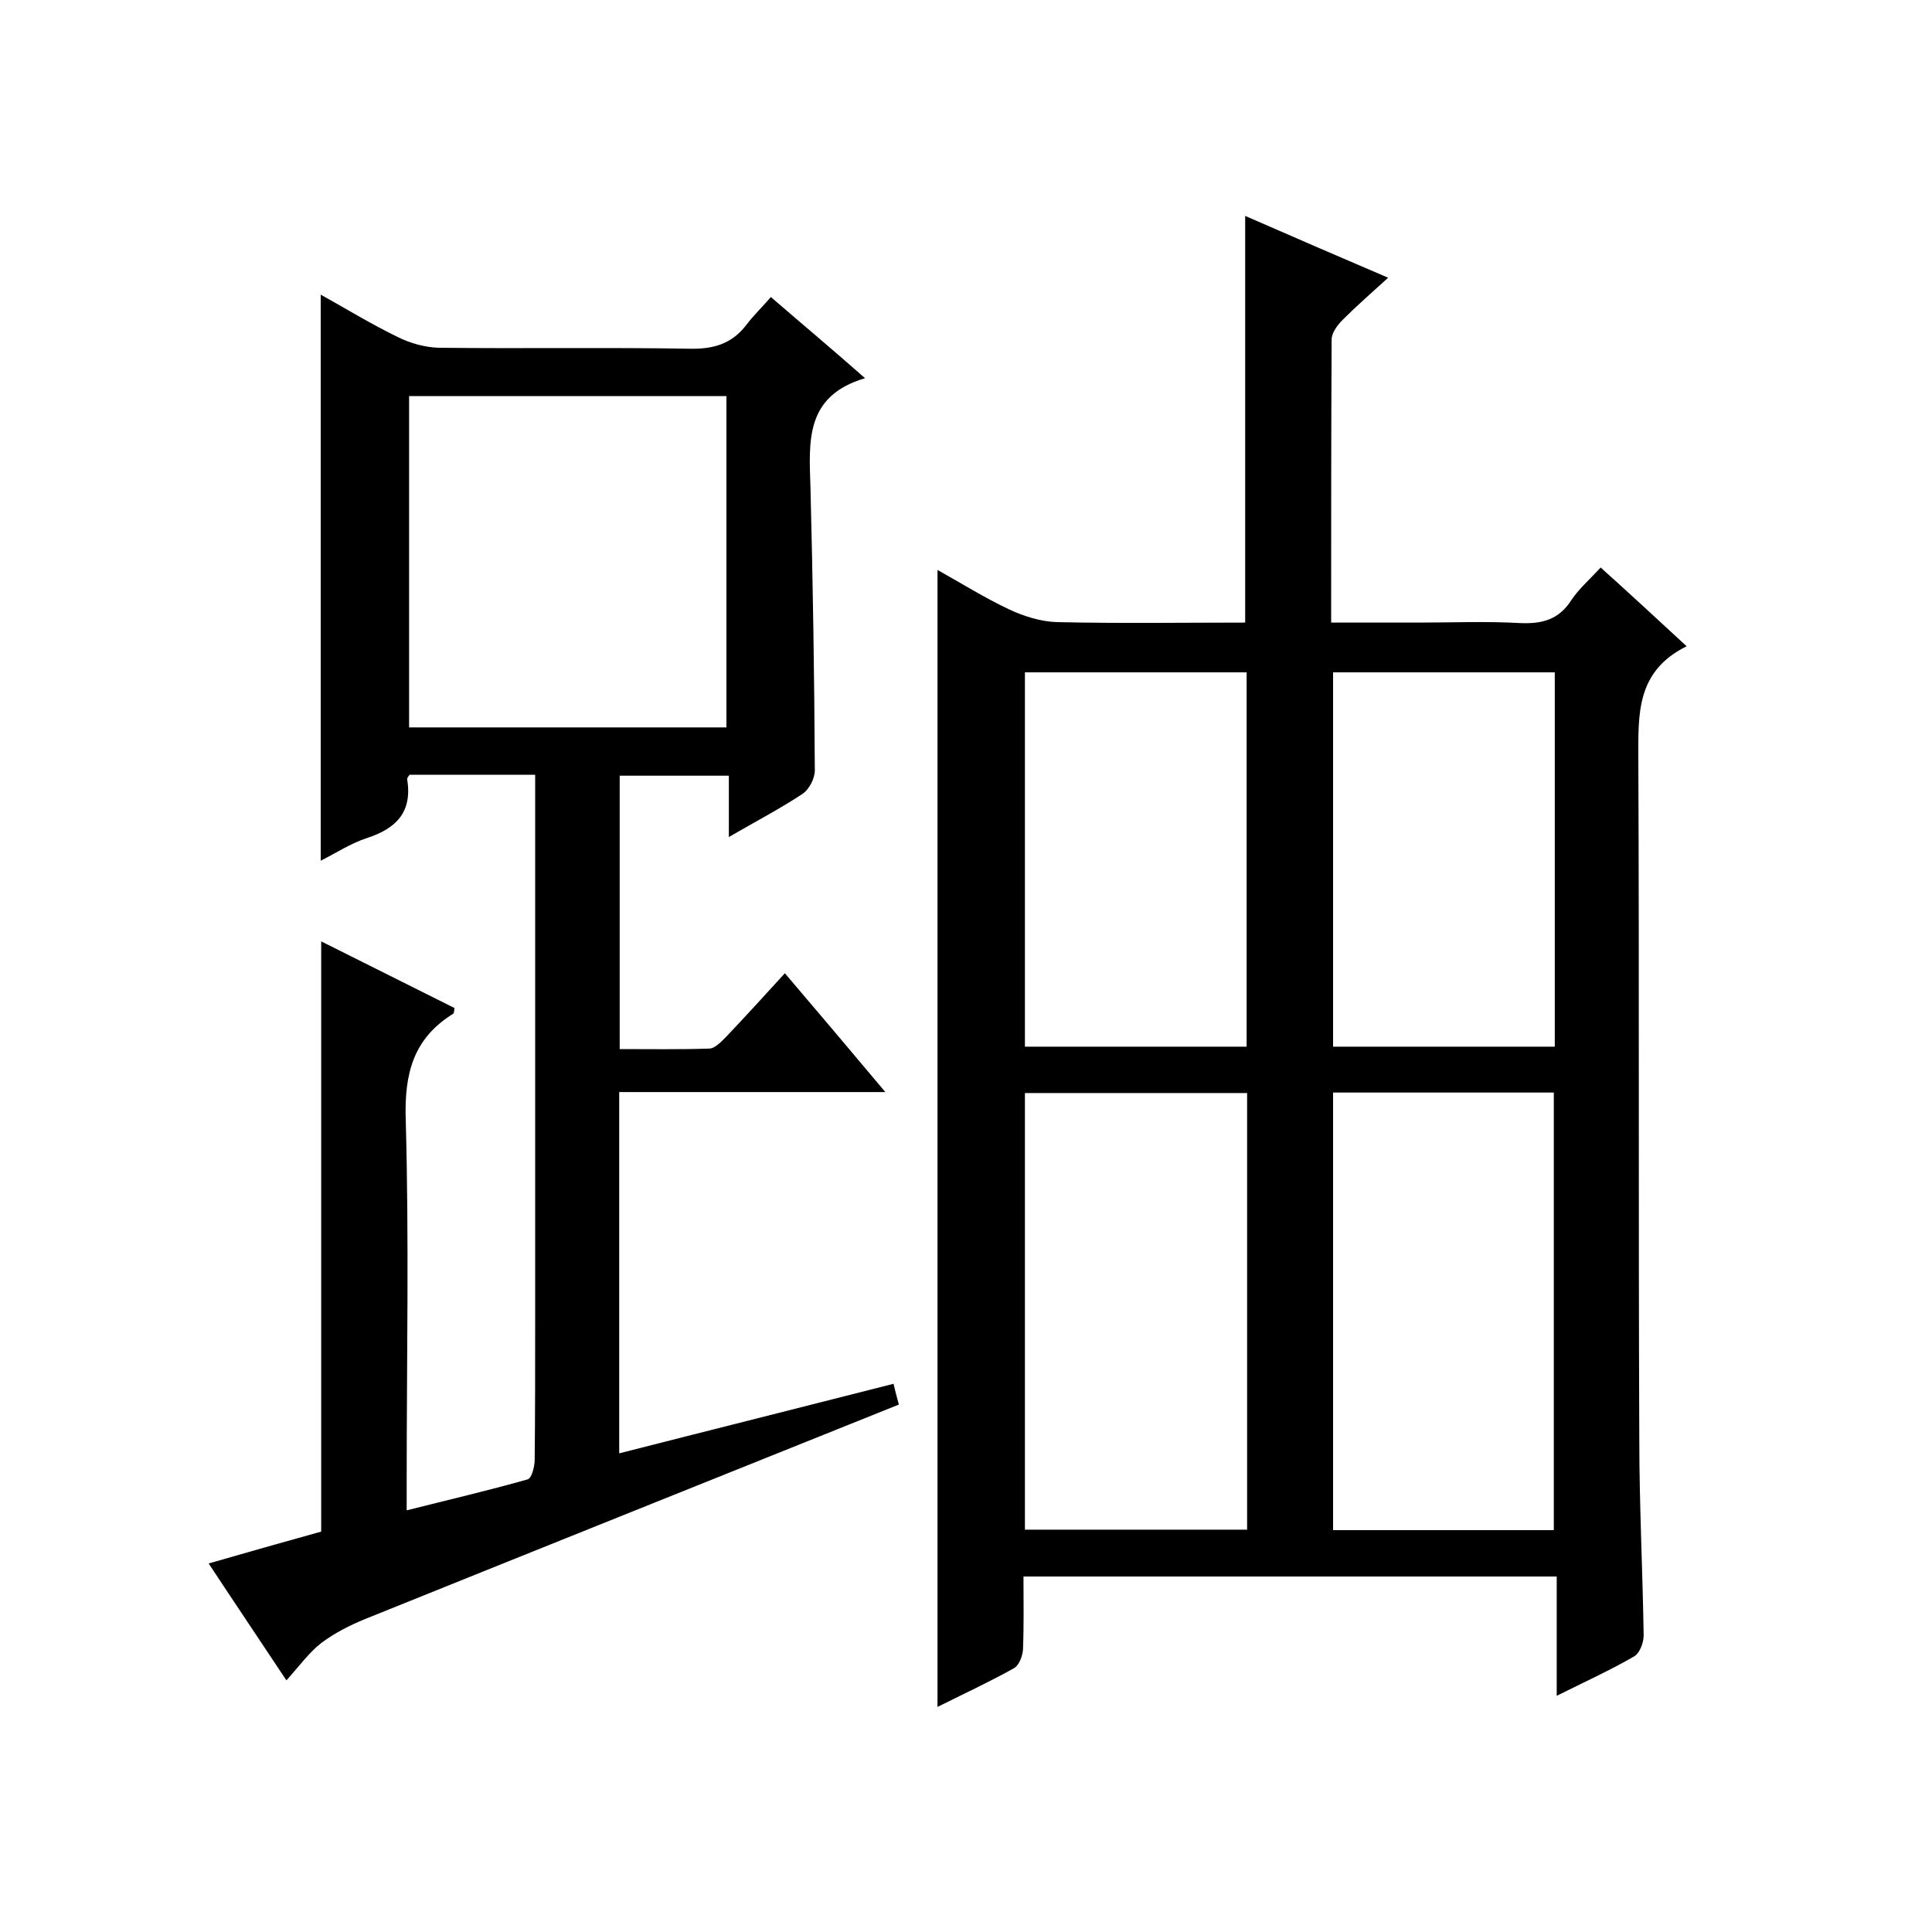
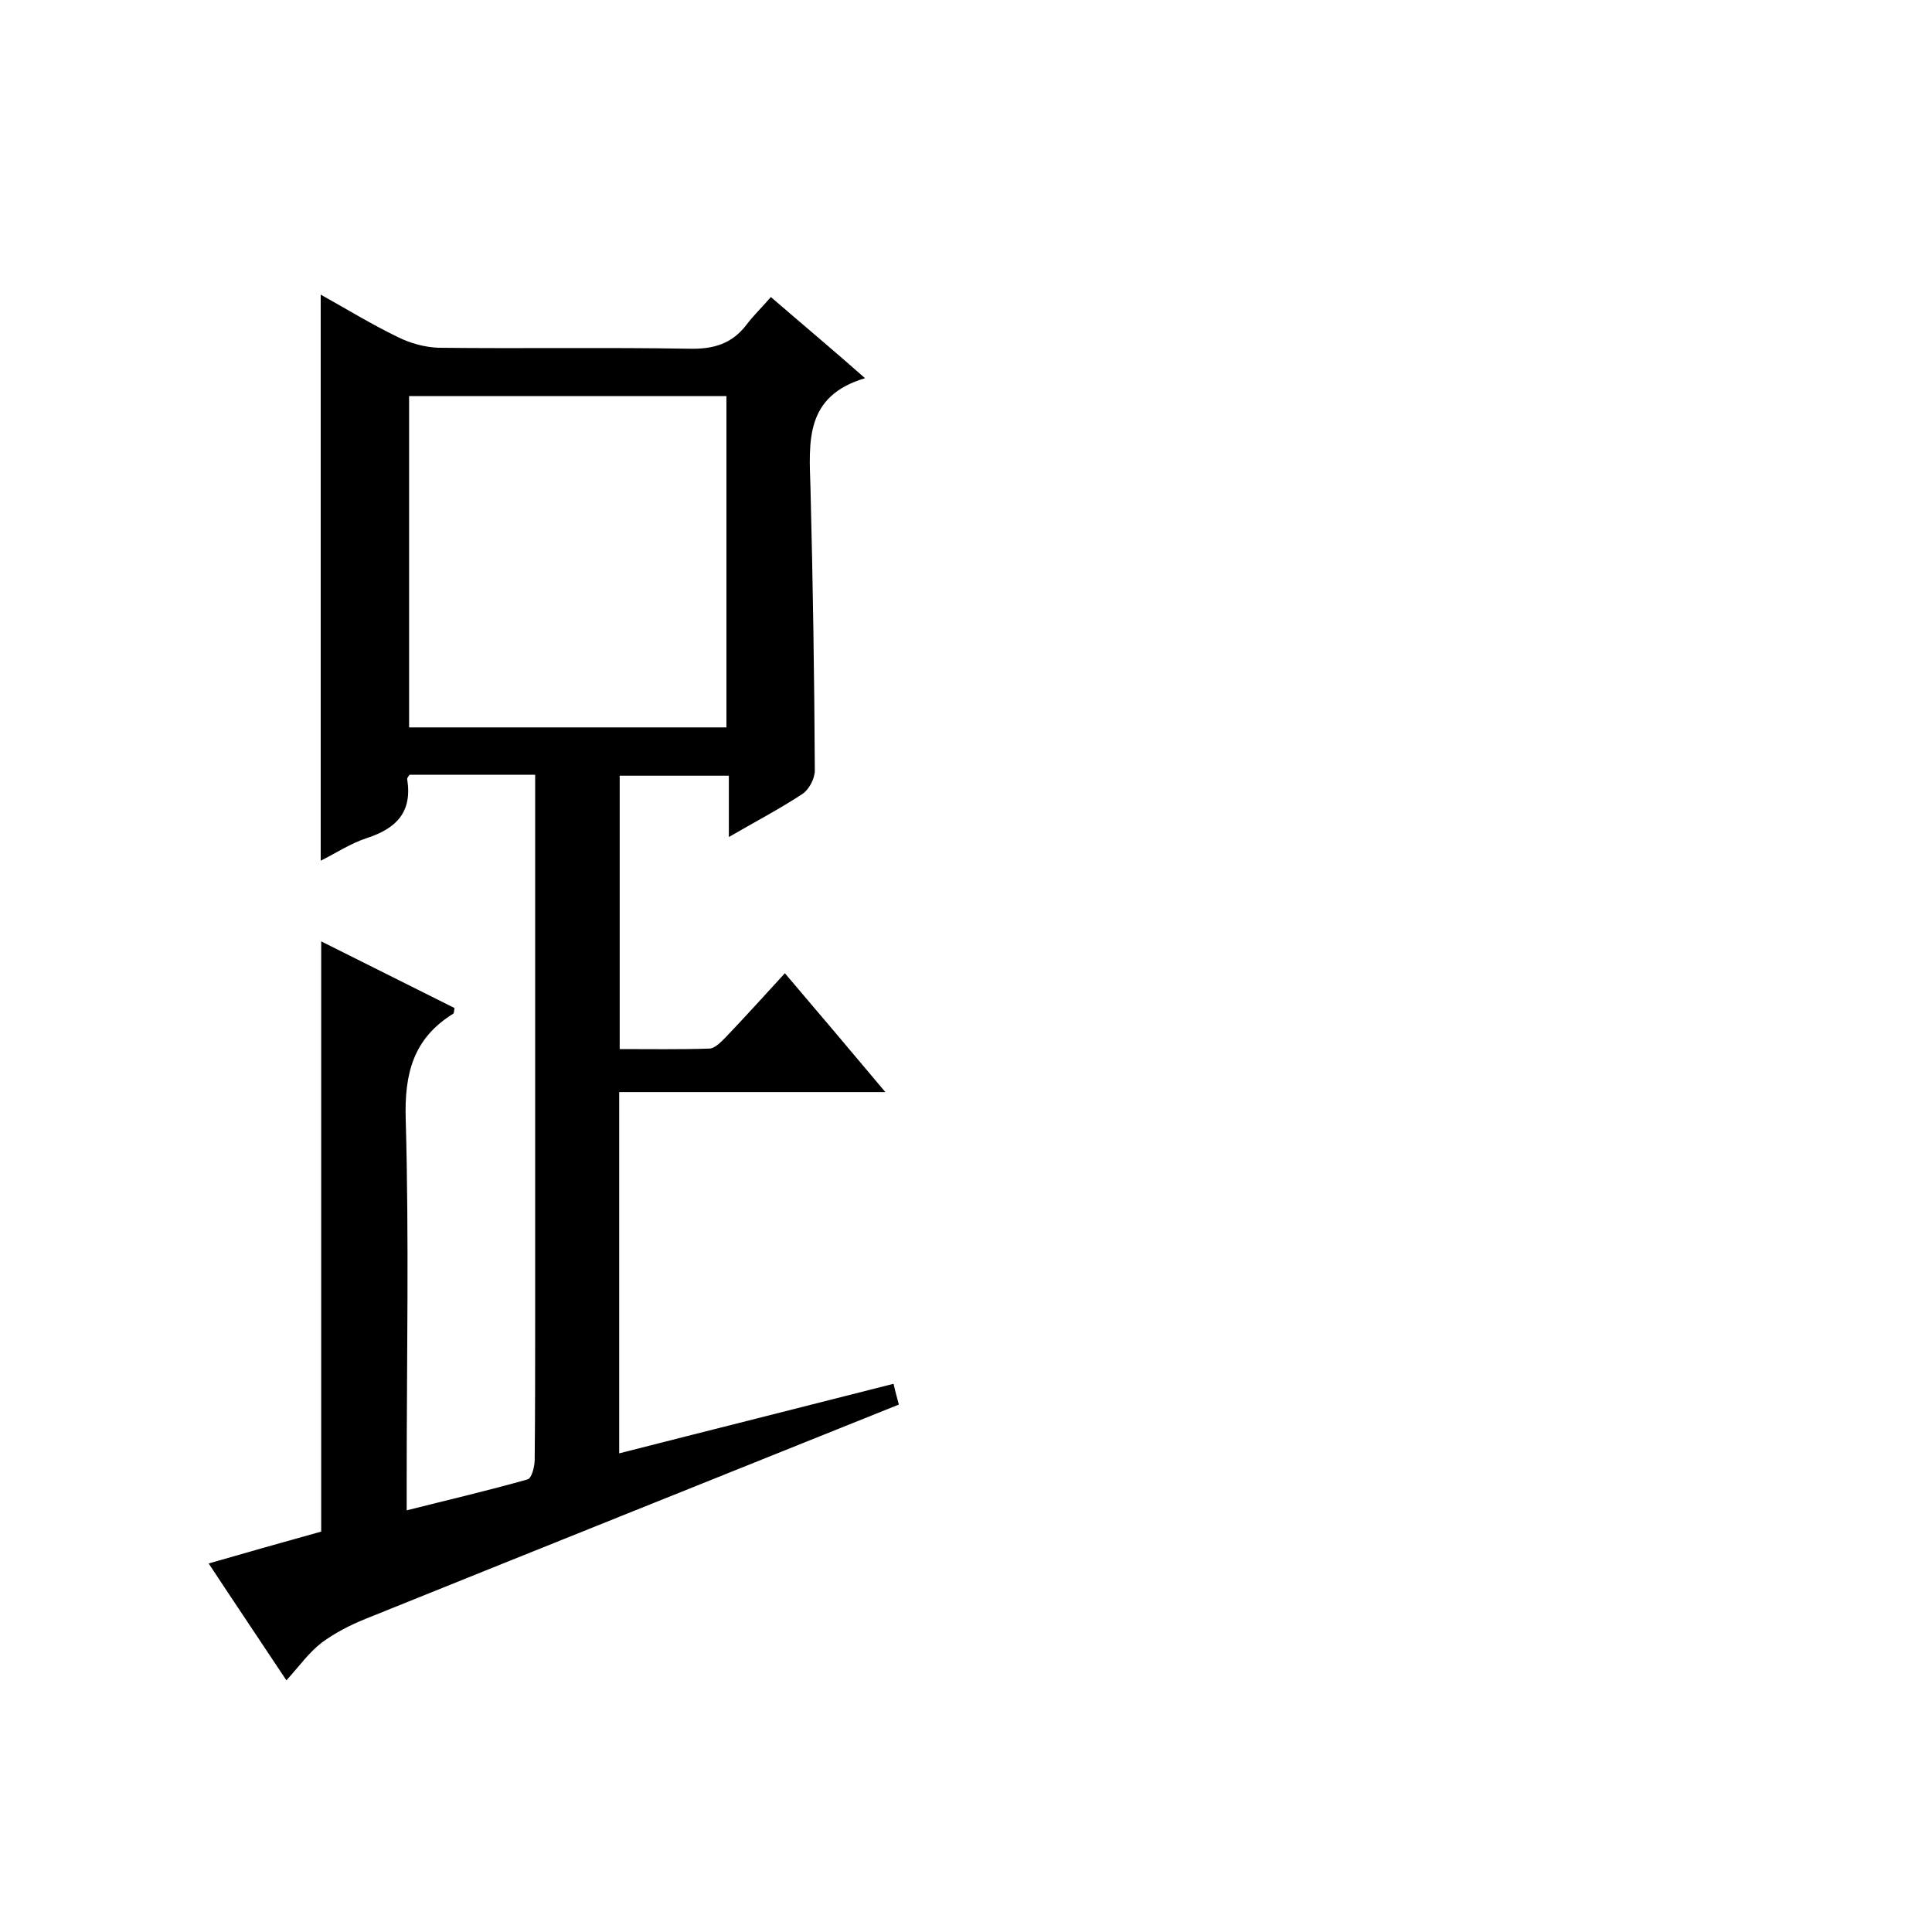
<svg xmlns="http://www.w3.org/2000/svg" enable-background="new 0 0 400 400" viewBox="0 0 400 400">
-   <path d="m349.2 133.8c-10.5 5.2-10 14.1-10 23.3.2 47 0 94 .2 141 0 13.5.7 27 .9 40.5 0 1.5-.8 3.6-1.9 4.3-5 2.9-10.3 5.3-16.1 8.2 0-8.5 0-16.4 0-24.7-36.8 0-73.2 0-110.4 0 0 4.9.1 10-.1 15.1-.1 1.4-.8 3.3-1.9 3.9-5 2.8-10.2 5.2-15.8 8 0-78.6 0-156.6 0-235.4 5 2.8 9.8 5.8 14.9 8.2 3 1.4 6.5 2.5 9.8 2.6 13 .3 26 .1 39 .1 0-28 0-55.8 0-84.2 9.6 4.2 19.3 8.4 29.6 12.8-3.4 3.1-6.5 5.8-9.4 8.7-1.1 1.1-2.3 2.7-2.3 4.1-.1 19.3-.1 38.6-.1 58.6h18.1c7 0 14-.3 21 .1 4.6.2 8-.7 10.6-4.7 1.5-2.3 3.7-4.2 6.1-6.8 5.8 5.2 11.4 10.4 17.8 16.3zm-91 182.9c0-30.4 0-60.4 0-90.4-15.6 0-30.8 0-46 0v90.4zm63.5.1c0-30.5 0-60.6 0-90.6-15.5 0-30.6 0-45.7 0v90.6zm-109.5-177.6v77.5h45.9c0-26 0-51.7 0-77.5-15.5 0-30.5 0-45.9 0zm109.7 0c-15.5 0-30.6 0-45.9 0v77.5h45.9c0-25.9 0-51.5 0-77.5z" />
  <path d="m66.5 194.9c9.4 4.7 18.6 9.3 27.6 13.8-.1.7-.1 1.1-.3 1.2-8.2 5.1-10.1 12.3-9.8 21.9.7 24.8.2 49.7.2 74.5v6.4c8.7-2.2 16.9-4.1 25-6.4.9-.2 1.5-2.7 1.5-4.1.1-9.7.1-19.3.1-29 0-35.5 0-71 0-106.5 0-2 0-4 0-6.3-8.9 0-17.4 0-26 0-.2.3-.5.6-.5.9 1.1 6.8-2.2 10.2-8.3 12.2-3.4 1.1-6.4 3.1-9.6 4.7 0-39.2 0-78 0-117.2 5.4 3 10.6 6.2 16 8.8 2.6 1.3 5.6 2.1 8.4 2.2 17.3.2 34.7-.1 52 .2 4.9.1 8.7-1 11.7-4.9 1.5-2 3.3-3.7 5.1-5.8 6.6 5.7 12.7 10.8 19.5 16.8-12.5 3.7-11.6 13.1-11.3 22.7.5 19.5.8 39 .9 58.5 0 1.7-1.2 4-2.6 4.9-4.7 3.1-9.7 5.7-15.2 8.9 0-4.5 0-8.4 0-12.7-7.7 0-15 0-22.6 0v56.6c6.2 0 12.4.1 18.5-.1 1.2 0 2.5-1.4 3.5-2.4 4-4.2 7.9-8.5 12.2-13.2 6.9 8.1 13.5 15.9 20.8 24.6-18.9 0-36.9 0-55.1 0v74.8c18.8-4.8 37.6-9.5 56.8-14.4.4 1.8.9 3.5 1.1 4.3-37.1 14.9-73.8 29.6-110.5 44.4-3.2 1.3-6.3 2.9-9 4.9-2.6 2-4.6 4.8-7.3 7.8-5.5-8.3-10.7-16-16.1-24.2 8-2.3 15.7-4.5 23.3-6.6 0-40.8 0-81.2 0-122.2zm18.2-112.9v68.6h65.7c0-23 0-45.8 0-68.6-22 0-43.7 0-65.7 0z" />
</svg>